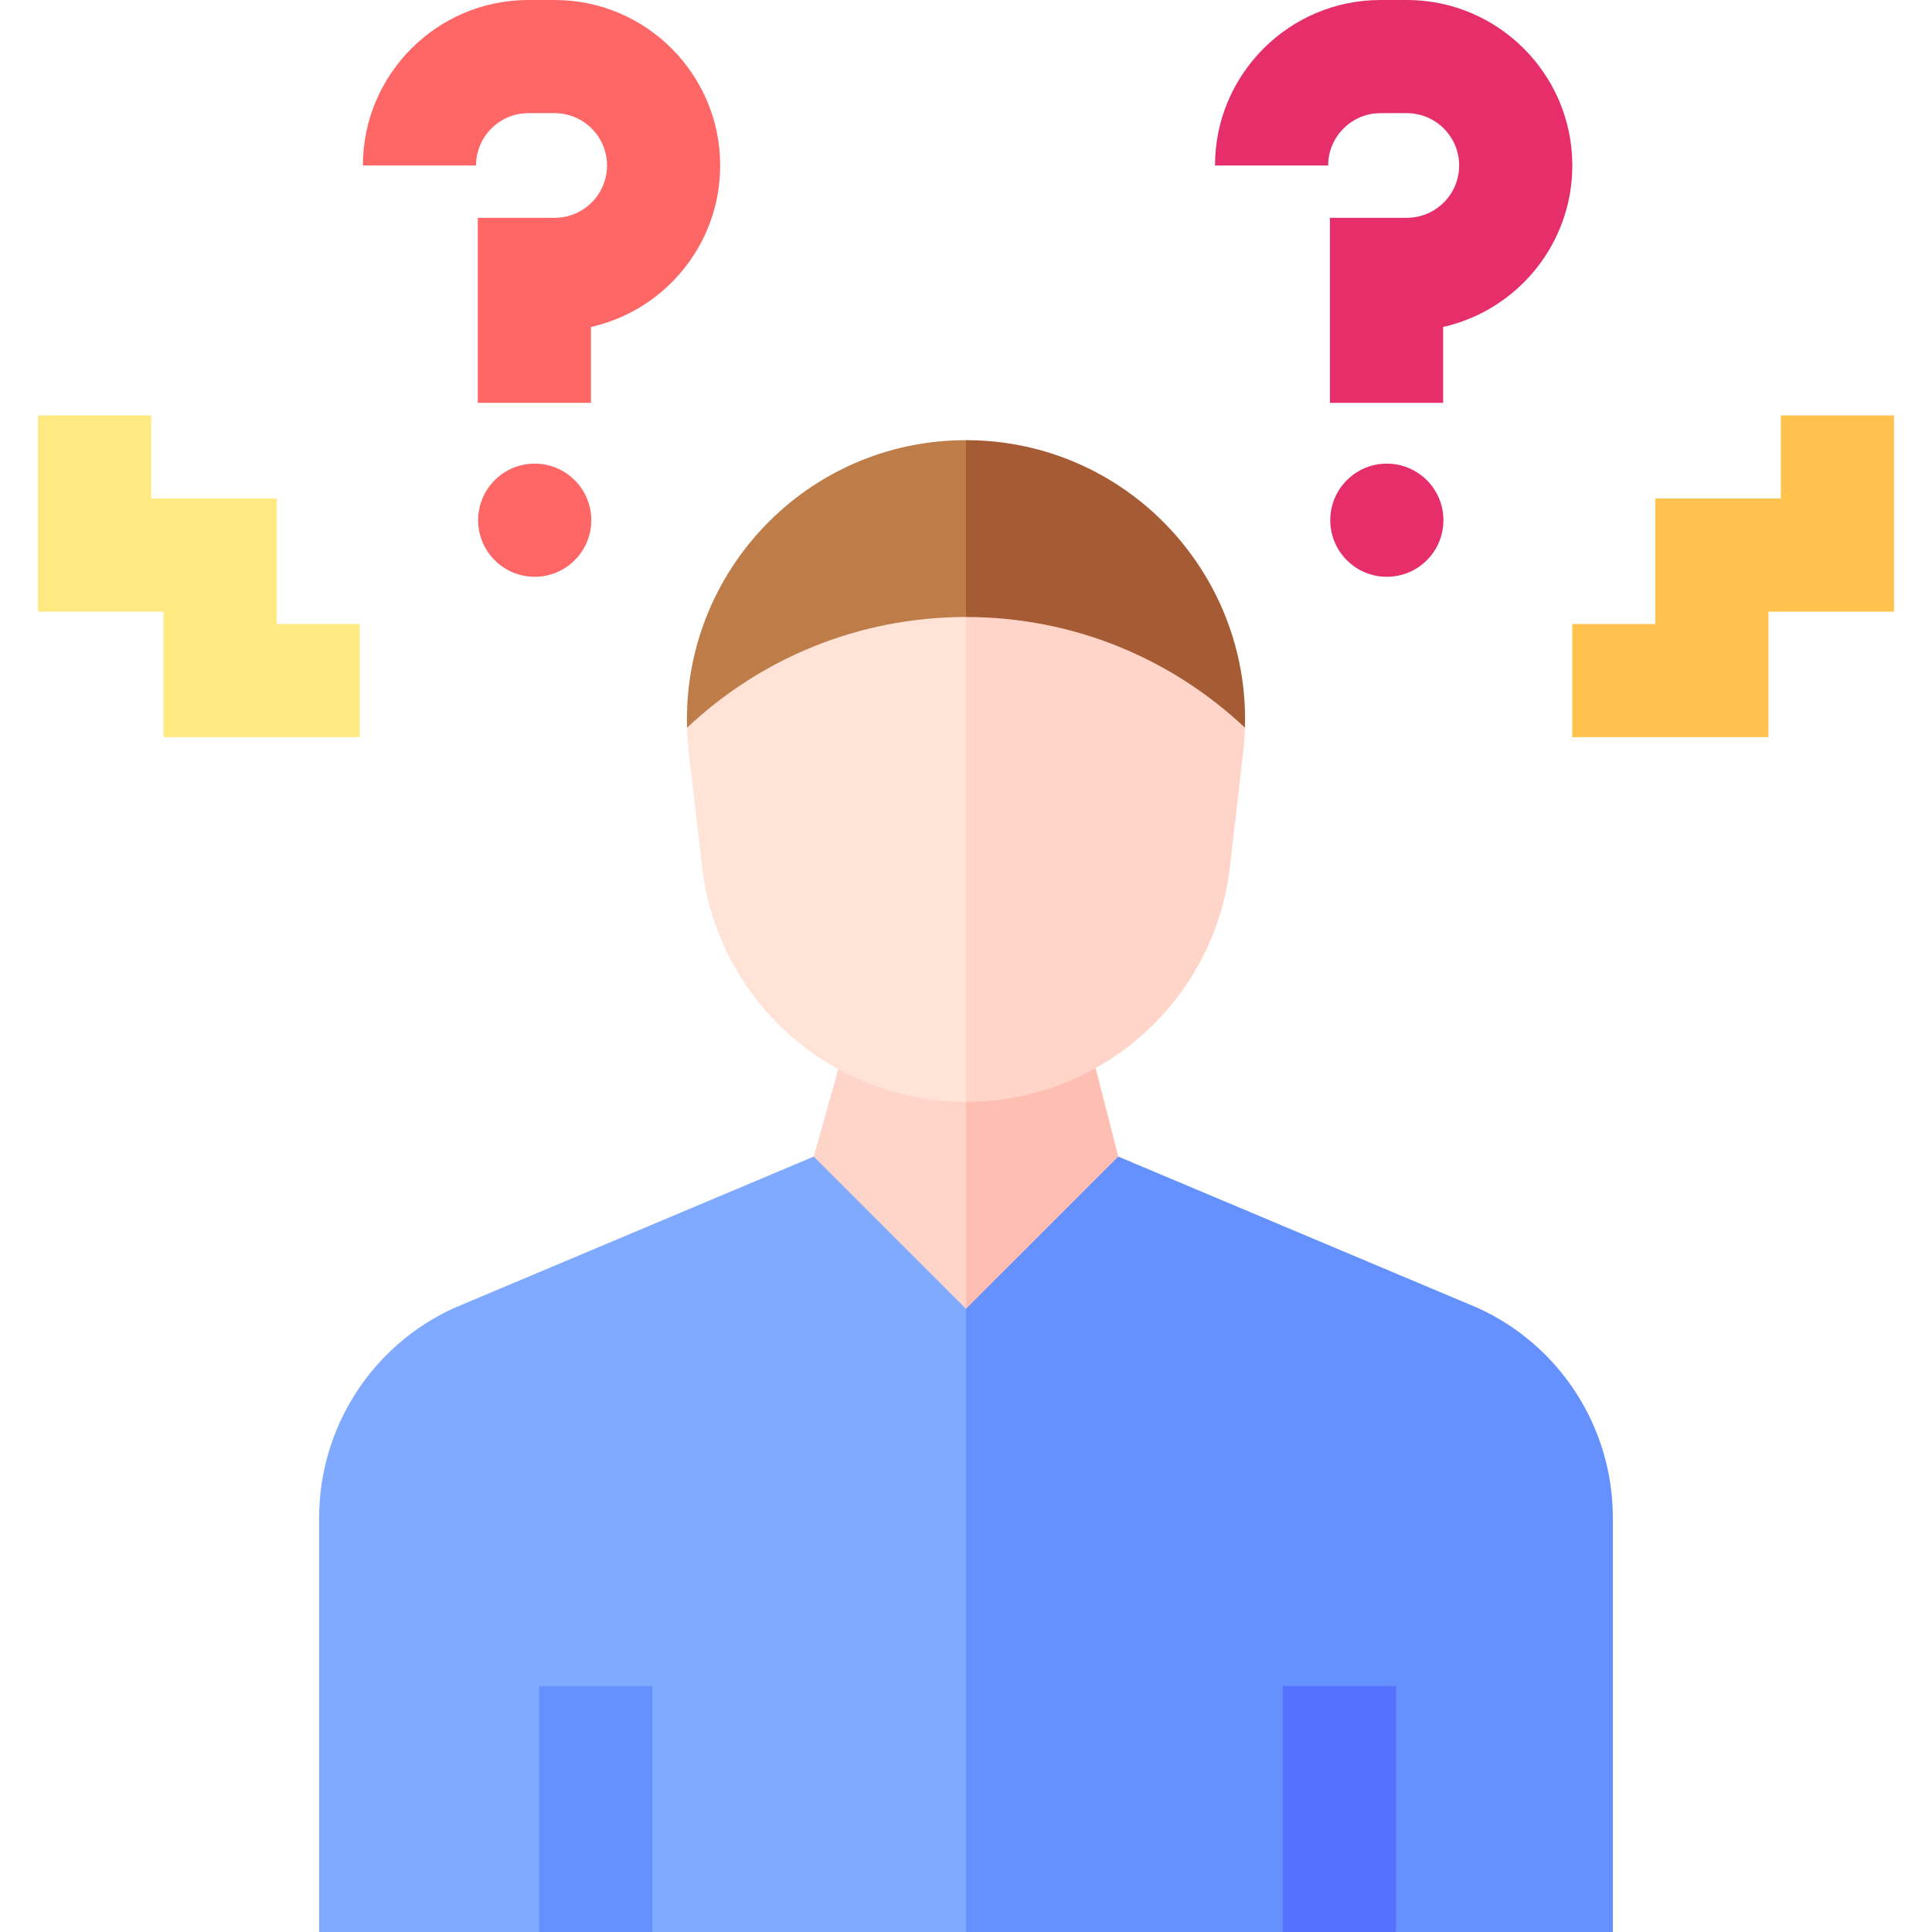
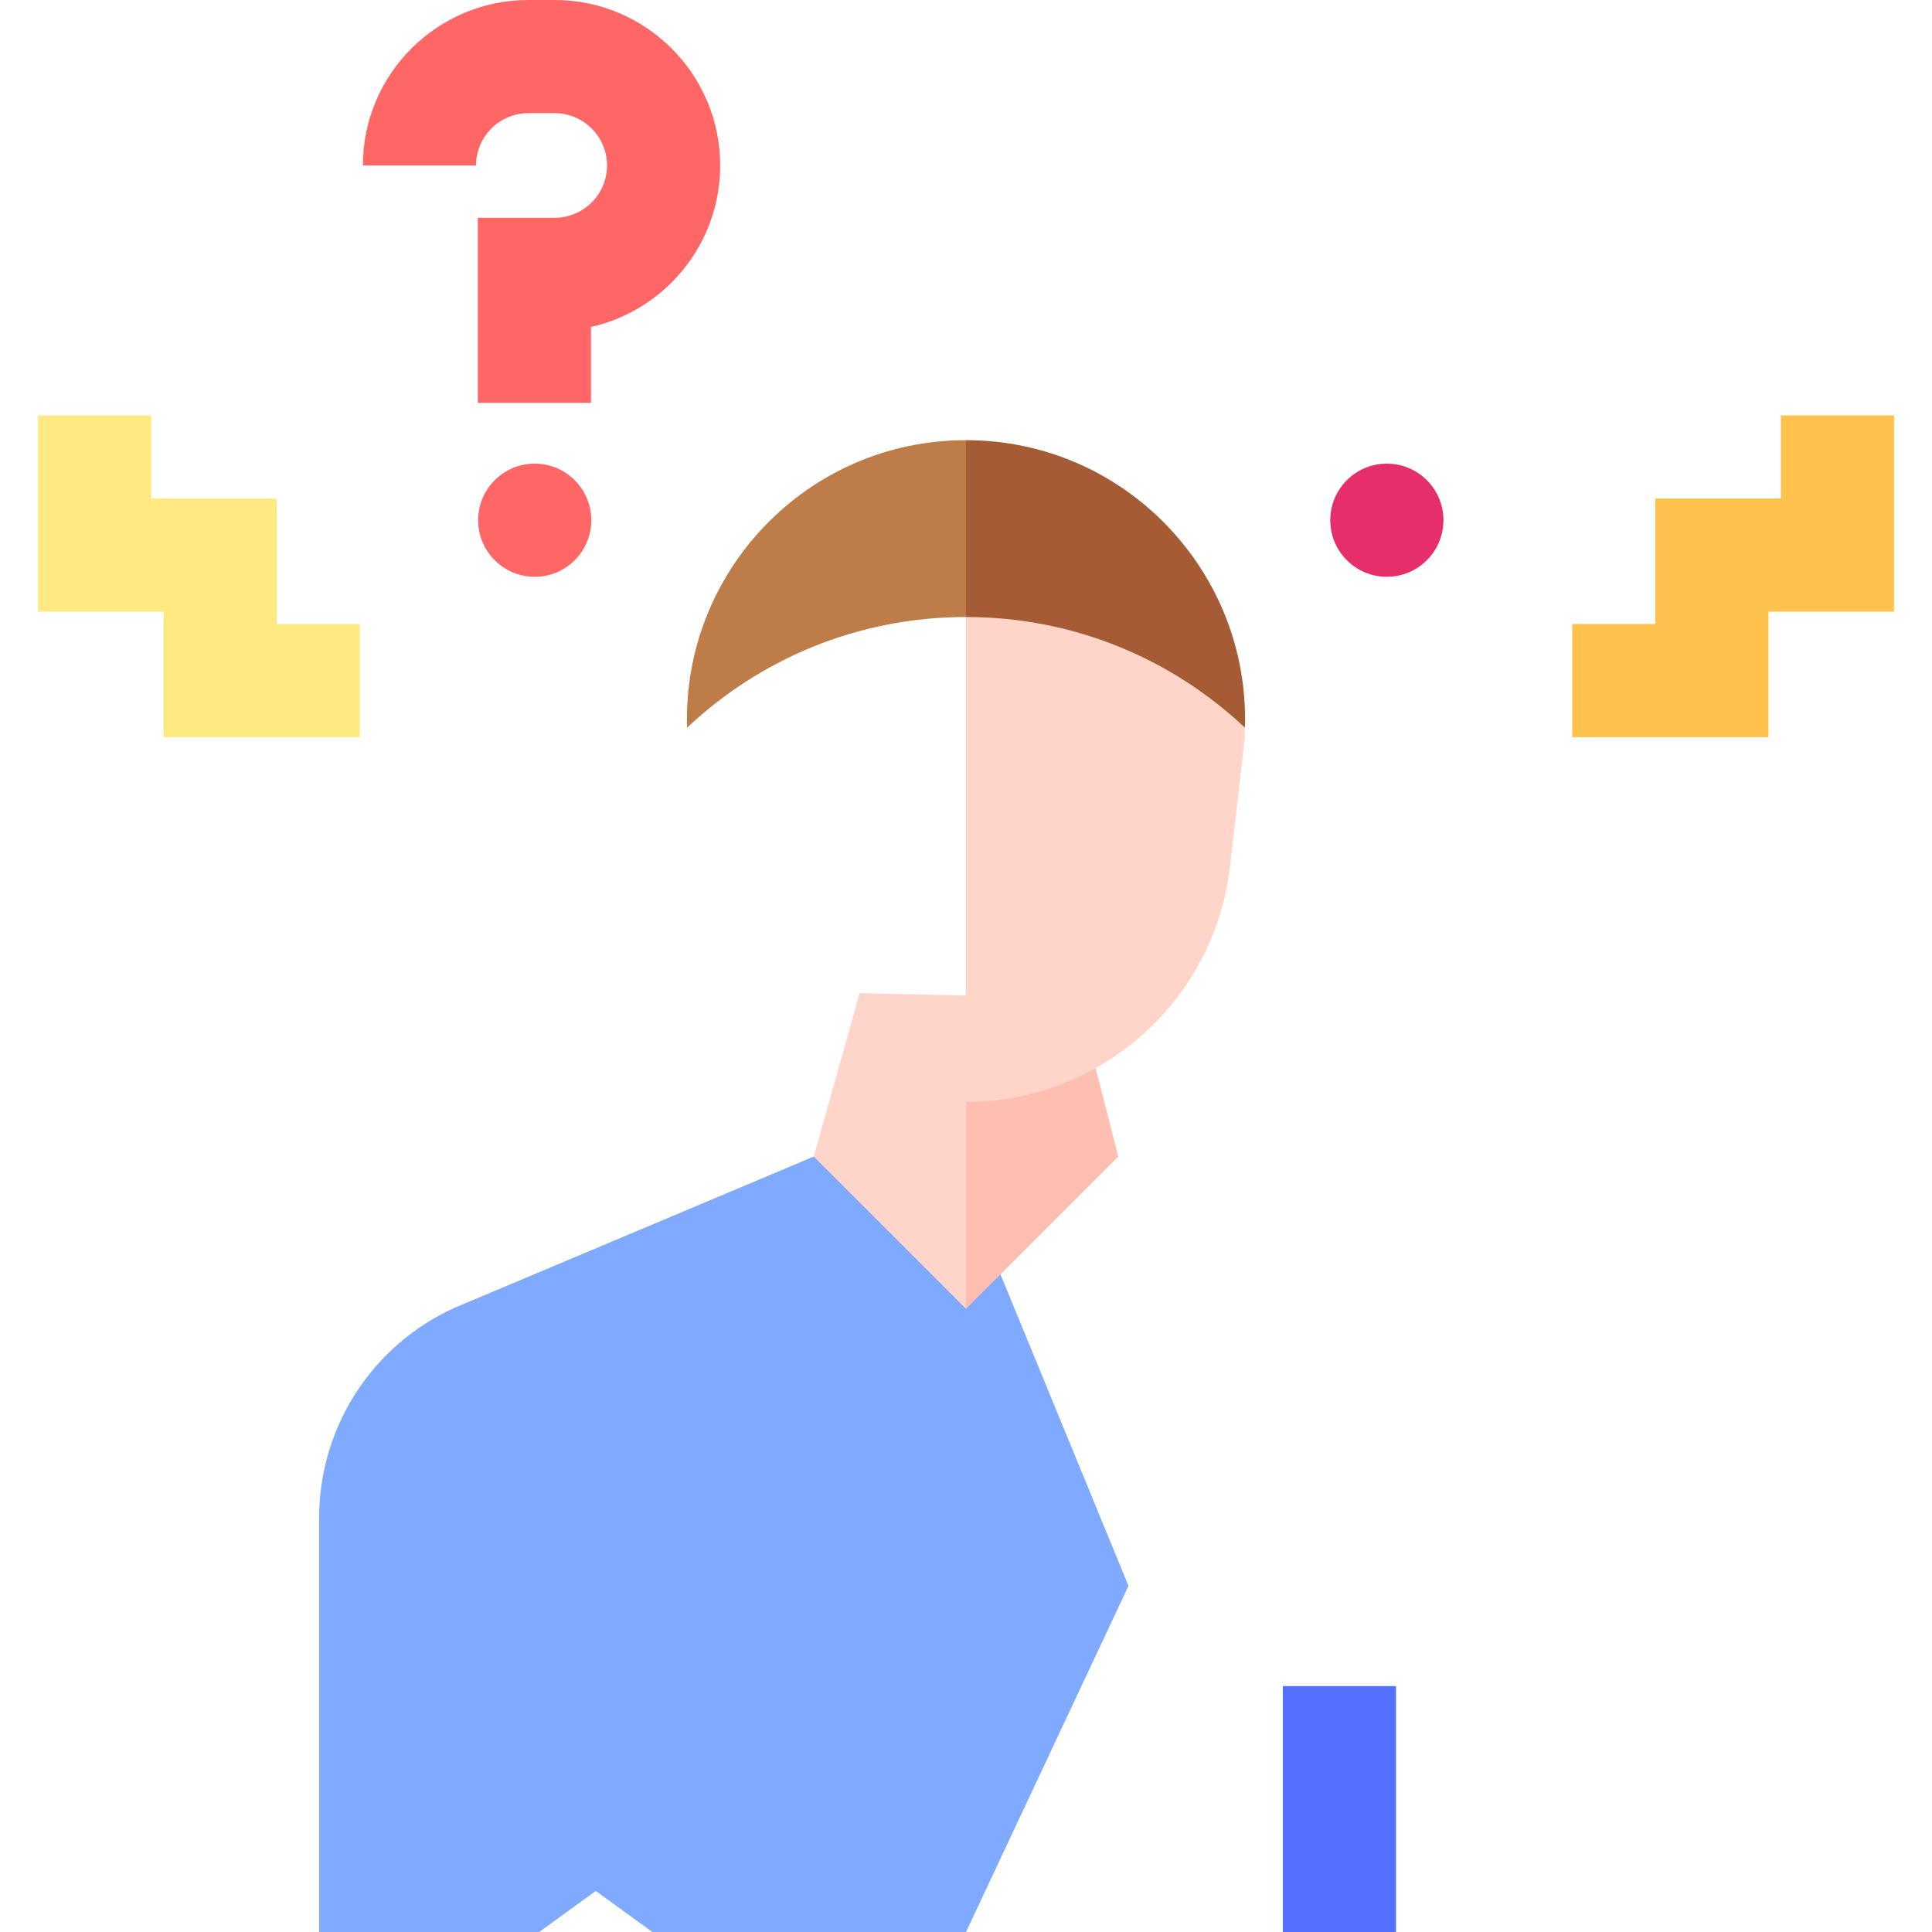
<svg xmlns="http://www.w3.org/2000/svg" id="Capa_1" enable-background="new 0 0 512 512" height="512" viewBox="0 0 512 512" width="512">
  <g>
    <g>
      <g>
        <path d="m95.347 195.363h-52.011v-33.268h-33.266v-52.008h29.988v22.019h33.266v33.268h22.023z" fill="#ffea81" />
      </g>
      <g>
        <path d="m468.664 195.363h-52.011v-29.989h22.023v-33.268h33.266v-22.019h29.988v52.008h-33.266z" fill="#ffc34d" />
      </g>
    </g>
    <g>
      <g>
        <path d="m215.65 306.501-23.61 9.945-71.663 30.173c-21.805 9.916-35.804 31.66-35.804 55.614v109.767h58.322l14.994-10.879 14.995 10.879h83.116l43.059-91.736-43.059-104.782z" fill="#80aaff" />
-         <path d="m427.426 402.233c0-23.954-13.997-45.698-35.801-55.614l-71.662-30.173-23.61-9.945-40.353 8.982v-.001 196.518h83.961l14.994-19.051 14.994 19.051h57.478v-109.767z" fill="#6591ff" />
      </g>
      <g>
        <path d="m215.65 306.501 40.35 40.346 20.176-41.824-20.176-41.185-28.188-.638z" fill="#ffd5c9" />
      </g>
      <path d="m256 346.849 40.353-40.349-10.75-41.992-29.603-.67v83.009z" fill="#ffbeb2" />
-       <path d="m182.087 192.846c.066 2.08.191 4.171.435 6.279l3.539 30.573c4.111 35.515 34.186 62.311 69.939 62.312l21.163-73.819-21.163-73.818c-28.795.002-54.697 30.366-73.913 48.473z" fill="#ffe3d7" />
      <path d="m256 292.011c35.753 0 65.832-26.796 69.943-62.312l3.539-30.573c.244-2.108.37-4.199.435-6.279-19.217-18.108-45.122-48.474-73.917-48.474-.001 0 .001 0 0 0z" fill="#ffd5c9" />
      <path d="m182.087 192.846c19.216-18.107 45.118-29.333 73.913-29.333l21.163-26.487-21.163-20.375c-42.099.001-75.216 34.94-73.913 76.195z" fill="#be7c49" />
      <path d="m256 163.513c28.795 0 54.7 11.226 73.916 29.333 1.303-41.256-31.816-76.195-73.916-76.195-.001 0 .001 0 0 0z" fill="#a55c34" />
    </g>
    <g>
      <g>
-         <path d="m142.896 446.829h29.988v65.171h-29.988z" fill="#6591ff" />
-       </g>
+         </g>
      <g>
        <path d="m339.961 446.829h29.988v65.171h-29.988z" fill="#5571ff" />
      </g>
    </g>
    <g>
      <g>
        <g>
          <g>
            <g>
              <path d="m156.611 106.759h-29.988v-49.039h20.378c7.645 0 13.866-6.22 13.866-13.866s-6.22-13.866-13.866-13.866h-6.981c-7.645 0-13.866 6.22-13.866 13.866h-29.988c0-24.181 19.673-43.854 43.854-43.854h6.981c24.181 0 43.854 19.673 43.854 43.854 0 20.881-14.669 38.4-34.243 42.794v20.111z" fill="#f66" />
            </g>
          </g>
        </g>
      </g>
      <circle cx="141.705" cy="137.861" fill="#f66" r="14.994" />
    </g>
    <g>
      <g>
        <g>
          <g>
            <g>
-               <path d="m382.435 106.759h-29.988v-49.039h20.378c7.645 0 13.866-6.22 13.866-13.866s-6.22-13.866-13.866-13.866h-6.981c-7.645 0-13.866 6.22-13.866 13.866h-29.988c0-24.181 19.673-43.854 43.854-43.854h6.981c24.181 0 43.854 19.673 43.854 43.854 0 20.881-14.669 38.4-34.243 42.794v20.111z" fill="#e62e6b" />
-             </g>
+               </g>
          </g>
        </g>
      </g>
      <circle cx="367.529" cy="137.861" fill="#e62e6b" r="14.994" />
    </g>
  </g>
</svg>